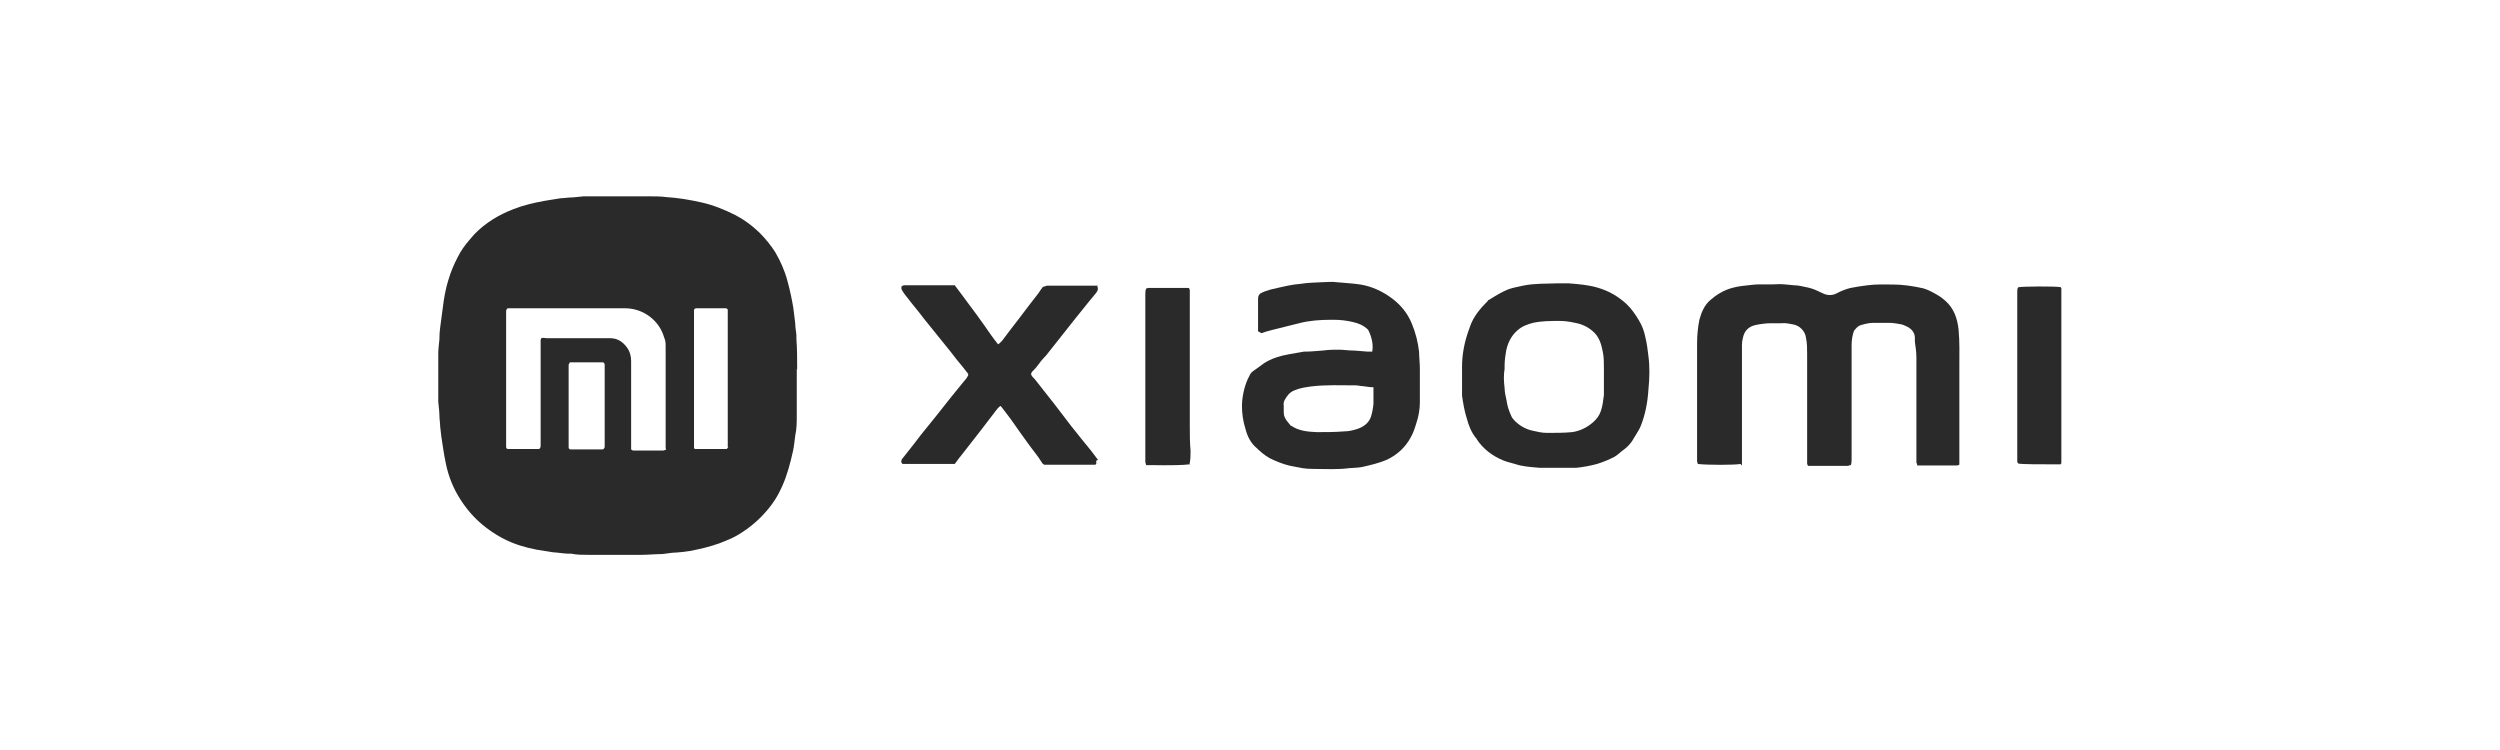
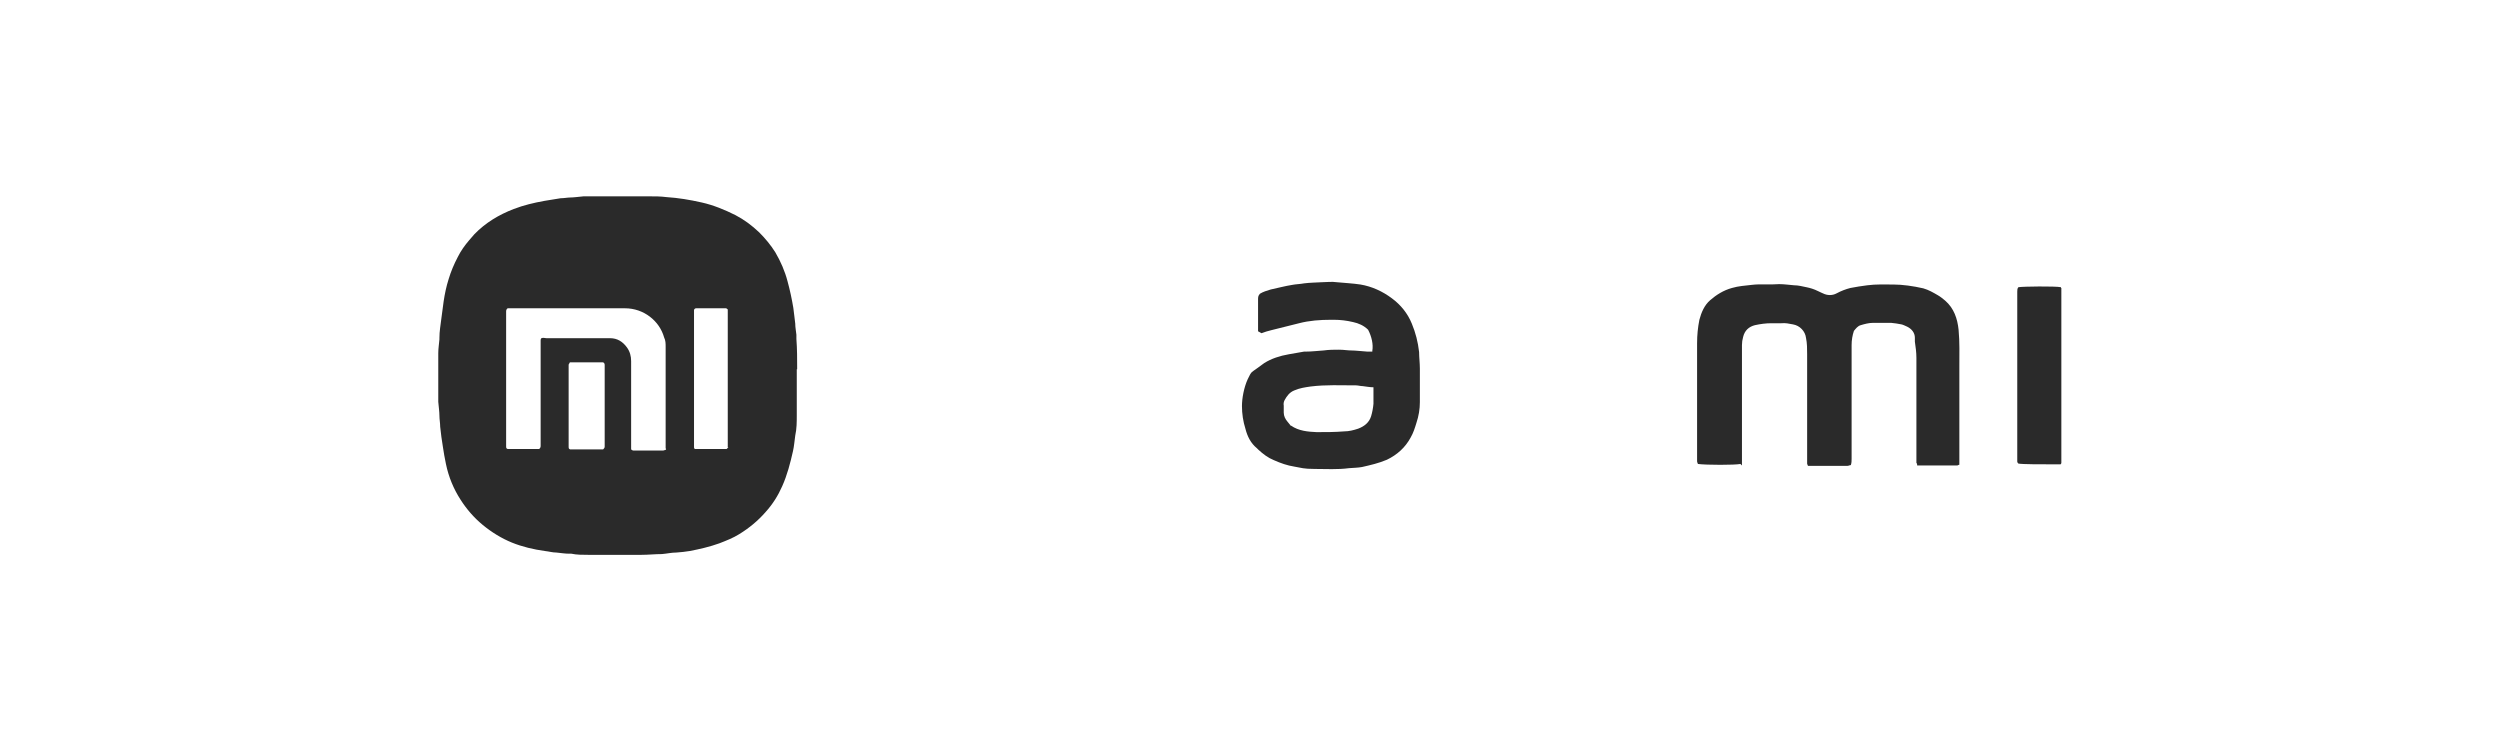
<svg xmlns="http://www.w3.org/2000/svg" id="Capa_1" width="23cm" height="6.9cm" version="1.1" viewBox="0 0 652 195.6">
  <g id="XIAOMI">
    <path d="M207.8,96.3v11.9c0,1.8,0,3.6-.4,5.4-.2,1.4-.3,2.8-.6,4.1-.7,3.1-1.5,6.2-2.8,9.1-1.1,2.5-2.5,4.7-4.3,6.7-2,2.3-4.3,4.2-6.9,5.8-1.6,1-3.4,1.7-5.2,2.4-2.5.9-5.1,1.5-7.7,2-1.1.2-2.3.3-3.5.4-1.3,0-2.5.3-3.8.4-1.8,0-3.5.2-5.3.2h-13.9c-1.5,0-3,0-4.4-.3h-.6c-1.1,0-2.2-.2-3.3-.3-1,0-2-.3-3-.4-2.9-.4-5.9-1.1-8.6-2.2s-5.3-2.7-7.6-4.6c-2.3-1.9-4.2-4.1-5.8-6.6-1.8-2.8-3.1-5.9-3.8-9.3-.3-1.5-.6-3-.8-4.5-.3-1.7-.5-3.4-.7-5.2,0-1-.2-1.9-.2-2.9s-.2-2.4-.3-3.6v-12.7c0-1.2.2-2.4.3-3.6v-.4c0-1.7.3-3.3.5-5,.2-1.5.4-3,.6-4.5.3-2,.7-3.9,1.3-5.8.6-2,1.4-3.9,2.4-5.8.8-1.6,1.8-3,3-4.4.4-.5.9-1,1.3-1.5,2.9-3,6.4-5.1,10.3-6.6,2.6-1,5.2-1.6,7.9-2.1,1.4-.2,2.9-.5,4.3-.7.9,0,1.8-.2,2.6-.2s2.3-.2,3.4-.3h17c1.6,0,3.1,0,4.6.2,3.1.2,6.1.7,9.2,1.4,3.1.7,6,1.9,8.8,3.3,2.3,1.2,4.3,2.7,6.2,4.5,1.6,1.6,3,3.3,4.2,5.2,1.4,2.4,2.5,4.9,3.2,7.6.6,2.2,1.1,4.5,1.5,6.9.2,1.3.3,2.7.5,4.1,0,1,.2,1.9.3,2.9v1.1c.2,2.6.2,5.2.2,7.9h0ZM173.6,117v-26.5c0-.9,0-1.7-.4-2.5-1.2-4.3-5.3-7.6-10.2-7.6h-30.6c-.3.2-.4.5-.4.8v35.2c0,.3,0,.6.4.7h8.2c.3-.2.4-.5.4-.8v-27.5c0-.2,0-.4.2-.6.5-.2.9,0,1.3,0h16.6c1.9,0,3.3.9,4.4,2.4.8,1.1,1.1,2.3,1.1,3.6v23c.4.4.7.3,1.1.3h7.1c.2,0,.4,0,.7-.2h.2v-.3ZM189.8,116.8v-36.1s-.3-.2-.4-.3h-7.7c-.3,0-.5,0-.7.4v35.8c0,.2,0,.3.2.5h8.3c.2-.2.3-.3.5-.4h-.2ZM157.3,117.2c.2-.2.4-.4.4-.7v-21.2c0-.3,0-.6-.4-.8h-8.7c0,.2-.2.3-.3.6v21.4c0,.3,0,.6.4.7h8.6Z" fill="#2a2a2a" />
    <path d="M453.9,121c-1.4.3-8.9.3-11.1,0,0-.2-.2-.4-.2-.7v-30.8c0-2.1.2-4.1.6-6.1.5-1.9,1.3-3.8,2.8-5.1,1.6-1.4,3.5-2.6,5.7-3.2,1.7-.5,3.4-.6,5.1-.8,2.4-.3,4.8,0,7.2-.2,1.3,0,2.6.2,3.9.3,1.1,0,2.2.3,3.2.5s2,.5,3,1,.9.4,1.3.6c1.2.6,2.5.6,3.6,0s2.4-1.1,3.6-1.4c1.5-.3,2.9-.5,4.4-.7,2.3-.3,4.5-.2,6.8-.2s5.2.4,7.8,1c1.4.4,2.6,1.1,3.8,1.8.7.4,1.3.9,1.9,1.4,2.3,2,3.2,4.7,3.5,7.6.3,3.2.2,6.4.2,9.7v23.6c0,7.9,0,1.2,0,1.9-.2,0-.4.2-.6.2h-10.4c0-.2,0-.5-.2-.7v-27.4c0-1.4-.2-2.8-.4-4.2v-1c0-1.3-.8-2.3-2-2.9-.5-.2-1-.5-1.5-.6-.9-.2-1.8-.3-2.7-.4h-4.7c-1.1,0-2.2.3-3.2.6-.8.2-1.3.9-1.8,1.5-.4,1.2-.6,2.4-.6,3.7v29.6c0,.6,0,1.1-.2,1.7-.3,0-.6.2-.9.2h-10.3c0-.2-.2-.4-.2-.6v-28.5c0-1.4,0-2.9-.3-4.3-.2-1.7-1.6-3.2-3.4-3.5-1-.2-2-.4-3-.3h-2.6c-1.5,0-2.9.2-4.3.5-1.6.4-2.7,1.4-3.1,3.1-.2.7-.3,1.4-.3,2.1v31.4h0l-.4-.4Z" fill="#2a2a2a" />
    <path d="M357.9,91.5c.3-1.7-.2-3.8-1.1-5.5-1.1-1.1-2.5-1.7-3.9-2-1.7-.4-3.3-.6-5-.6h-.8c-2.8,0-5.6.2-8.3.9l-7.2,1.8c-.9.2-1.8.5-2.6.8-.3-.2-.6-.3-.9-.5v-8.3c0-.5,0-1,.5-1.5.8-.5,1.8-.8,2.8-1.1,1.9-.4,3.7-.9,5.6-1.2,1-.2,2.1-.2,3.1-.4,1.6-.2,3.1-.2,4.7-.3,1.3,0,2.5-.2,3.8,0,2.1.2,4.2.3,6.2.6,3,.5,5.8,1.8,8.2,3.6,2.3,1.7,4.1,3.9,5.2,6.6,1,2.4,1.6,4.8,1.9,7.4,0,1.4.2,2.9.2,4.3v8.8c0,1.8-.3,3.6-.9,5.4-.4,1.3-.8,2.6-1.5,3.8-1.4,2.6-3.5,4.5-6.2,5.8-2.1.9-4.3,1.4-6.5,1.9-1.1.2-2.2.2-3.4.3-3,.4-5.9.2-8.9.2s-3.5-.3-5.3-.6c-1.9-.3-3.6-.9-5.4-1.7-1.5-.6-2.8-1.6-4-2.7,0,0-.2-.2-.4-.4-1.6-1.3-2.5-3.1-3-5.1-.6-1.9-.9-3.9-.9-5.9s.5-4.8,1.5-7,1.2-1.9,2.1-2.6c.7-.5,1.5-1.1,2.2-1.6,1.9-1.2,4.1-1.9,6.4-2.3,1.3-.2,2.7-.5,4-.7h.4c1.6,0,3.1-.2,4.7-.3,1.4-.2,2.7-.2,4-.2s2.2.2,3.2.2,2.8.2,4.2.3h1.3v-.2ZM336.7,111c2,1.4,4.4,1.6,6.7,1.7,2.4,0,4.8,0,7.2-.2,1.2,0,2.4-.3,3.6-.7,1.6-.6,2.9-1.6,3.4-3.3.3-1,.5-2.1.6-3.2v-4.3c-1,0-1.9-.2-2.8-.3-.6,0-1.2-.2-1.8-.2-3.9,0-7.8-.2-11.8.3-1.4.2-2.8.4-4.2,1-1.3.5-2,1.5-2.6,2.6-.2.4-.3.9-.2,1.4v1.8c0,.9.4,1.7,1,2.4.3.4.6.7.9,1.1h0Z" fill="#2a2a2a" />
-     <path d="M405.8,122h-4.3c-2.2-.2-4.4-.3-6.4-1-1-.3-2-.5-3-.9-2.9-1.2-5.3-3-7-5.6,0,0,0-.2-.2-.3-1.2-1.5-1.9-3.3-2.4-5.2-.6-1.9-.9-3.8-1.2-5.8v-7.6c0-3.1.6-6.2,1.6-9.1.2-.4.3-.9.5-1.4.9-2.6,2.7-4.7,4.6-6.6,0-.2.3-.3.5-.4,1.6-1,3.2-2,5-2.7,1.2-.4,2.4-.6,3.7-.9,2.9-.6,5.8-.5,8.7-.6h3.3c2.5.2,5,.4,7.4,1.1,2.8.8,5.3,2.2,7.5,4.2,1.4,1.3,2.4,2.8,3.3,4.3.8,1.3,1.4,2.8,1.7,4.4.4,1.6.6,3.2.8,4.9.4,3,.3,5.9,0,8.9-.2,3.2-.8,6.4-2,9.4-.3.8-.8,1.5-1.2,2.2-.4.6-.7,1.2-1.1,1.8-.5.7-1.1,1.4-1.9,2-.9.6-1.6,1.4-2.6,2-1.5.8-3,1.4-4.6,1.9-1.8.5-3.6.8-5.4,1h-5.4.1ZM418.3,98.2h0v-2.1c0-1.5,0-3-.3-4.4-.4-2.1-1-4-2.7-5.4-1.3-1.1-2.8-1.8-4.5-2.1-1.3-.3-2.7-.5-4-.5-2.4,0-4.7,0-7,.5-1.5.4-2.9.9-4.1,2-1.6,1.4-2.5,3.3-2.9,5.3-.2,1.2-.4,2.5-.4,3.8v.9c-.3,1.7-.2,3.3,0,5,0,1.1.3,2.2.5,3.2.2,1.4.6,2.7,1.2,4,.2.5.5.9.9,1.3,1.3,1.3,2.8,2.2,4.6,2.6,1.3.3,2.5.6,3.9.6,2.2,0,4.4,0,6.5-.2,2.1-.3,3.9-1.2,5.5-2.6.9-.8,1.6-1.7,2-2.9.5-1.4.6-2.8.8-4.2v-4.8h0Z" fill="#2a2a2a" />
-     <path d="M285.9,120.2v.8s-.2.2-.3.2h-13.3c-.2-.2-.5-.3-.6-.6-1.1-1.8-2.5-3.4-3.7-5.1-1.5-2-2.9-4.1-4.4-6.2-.8-1.1-1.7-2.2-2.6-3.4-.2,0-.4.2-.5.3-.2.2-.5.5-.7.8-1.3,1.7-2.6,3.4-3.9,5.1-1.5,2-3.1,3.9-4.6,5.9-.8,1-1.6,2-2.3,3h-13.6c-.4-.3-.4-.6-.3-.9,0-.2.2-.5.4-.7,1-1.3,2-2.5,3-3.8.5-.7,1.1-1.4,1.6-2.1,2.7-3.3,5.4-6.7,8-10,1.1-1.4,2.3-2.8,3.5-4.3.4-.4.7-.9.9-1.3v-.4c-.9-1.2-1.9-2.4-2.9-3.6-1-1.3-2-2.6-3-3.8-1.5-1.9-3.1-3.8-4.6-5.7-.7-.9-1.5-1.8-2.2-2.8-1.3-1.6-2.6-3.2-3.9-4.9-.3-.4-.6-.9-.8-1.3v-.7c.5-.4,1-.3,1.4-.3h12.5c1.3,1.8,2.6,3.4,3.8,5.1,1.3,1.7,2.5,3.4,3.8,5.2,1.2,1.7,2.3,3.4,3.7,5.1.5-.3.8-.7,1.1-1,1.5-2,3-4,4.5-5.9.8-1.1,1.7-2.2,2.5-3.3.8-1,1.6-2.1,2.4-3.1.4-.6.8-1.2,1.2-1.7.4,0,.9-.3,1-.3h11.7c3,0,1,0,1.5.2.3.8,0,1.3-.5,1.9s-1,1.2-1.5,1.8c-2.5,3.1-5,6.2-7.5,9.4-1.3,1.6-2.5,3.2-3.8,4.8-.3.4-.7.7-1,1.1-.3.3-.6.7-.8,1-.6.8-1.2,1.6-2,2.3,0,0,0,.2-.2.4,0,.6.5,1,.9,1.4,1.7,2.2,3.5,4.4,5.2,6.6,1.4,1.8,2.8,3.7,4.2,5.5,1.8,2.3,3.6,4.5,5.4,6.7.6.8,1.1,1.5,1.8,2.4h-.4v.2Z" fill="#2a2a2a" />
-     <path d="M310.1,121.1c-1.1.2-4.9.3-10,.2h-1.2c0-.3-.2-.6-.2-.8v-43.7c0-.5,0-1,.2-1.5,0,0,.4-.2.5-.2h10c3.4,0,.4,0,.6,0,.4.3.3.8.3,1.1v34.9c0,2.2,0,4.3.2,6.5,0,1.2,0,2.3-.3,3.6h-.1Z" fill="#2a2a2a" />
    <path d="M537.6,75.1v45.6s0,.2-.2.4h-1.1c-4.2,0-8.8,0-9.9-.2-.4-.3-.3-.7-.3-1.1v-43.7c0-.4,0-.9.3-1.2,1.2-.2,9.5-.3,11.1,0h0v.2Z" fill="#2a2a2a" />
  </g>
</svg>